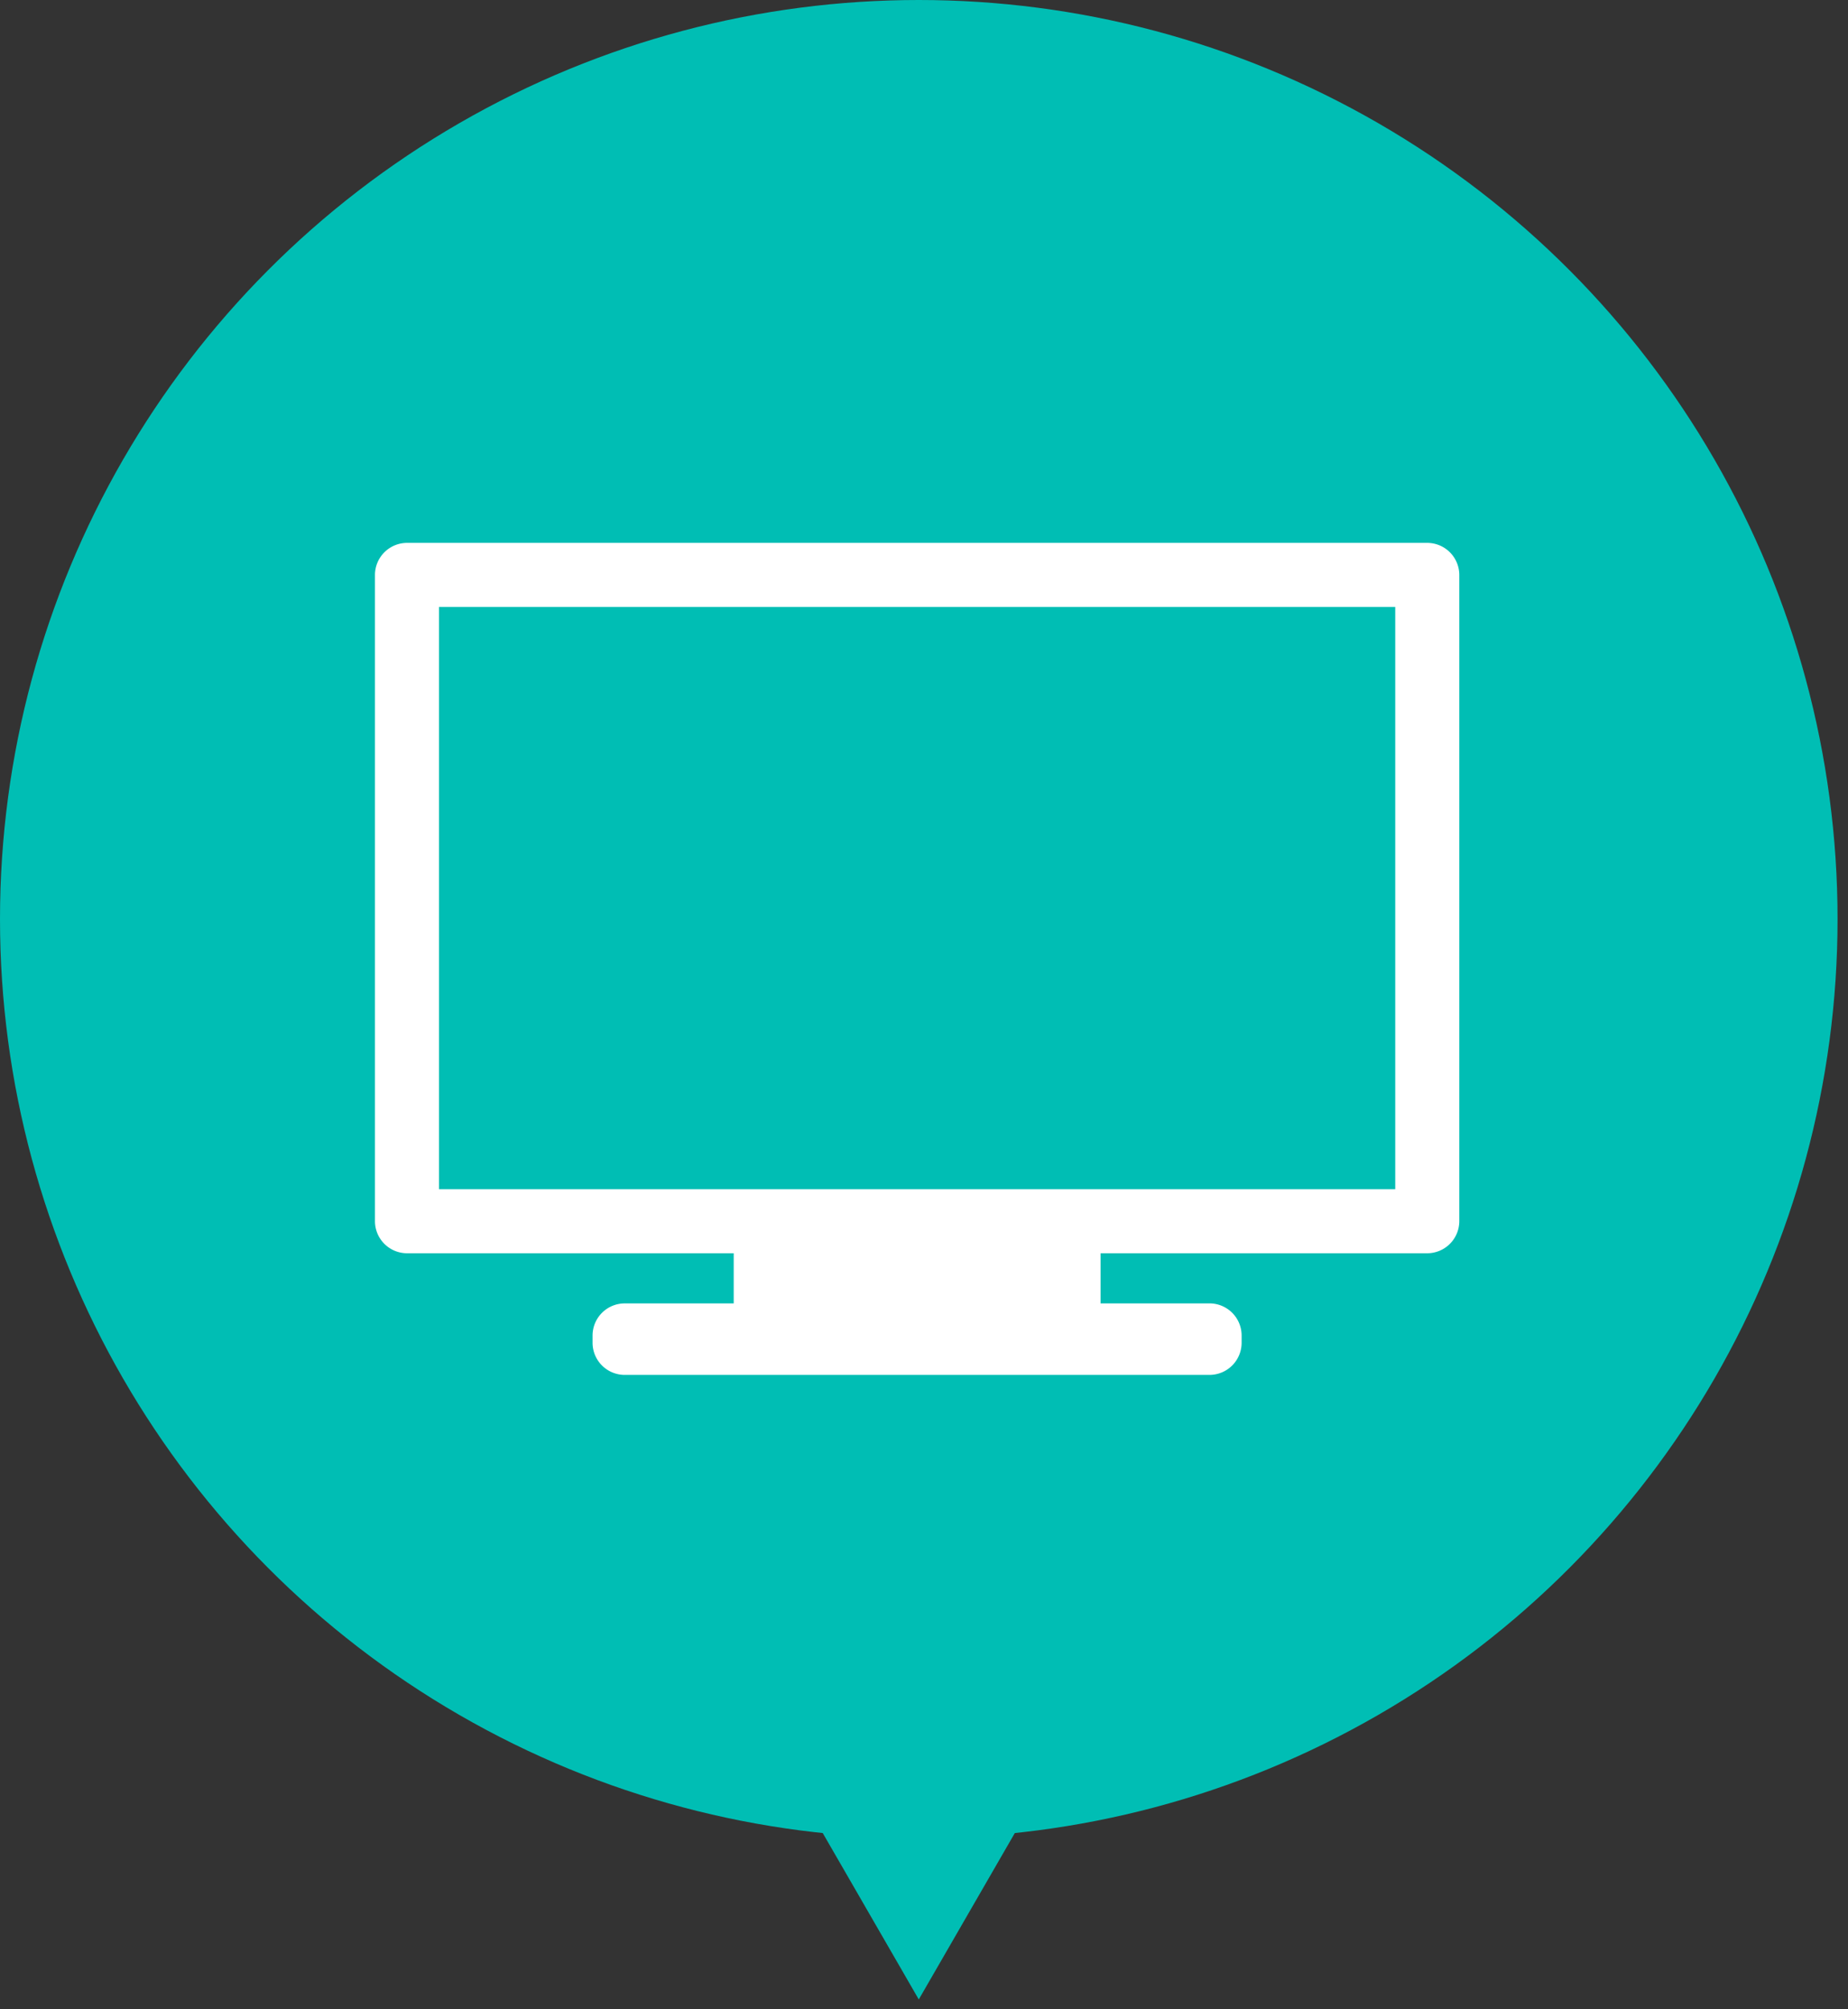
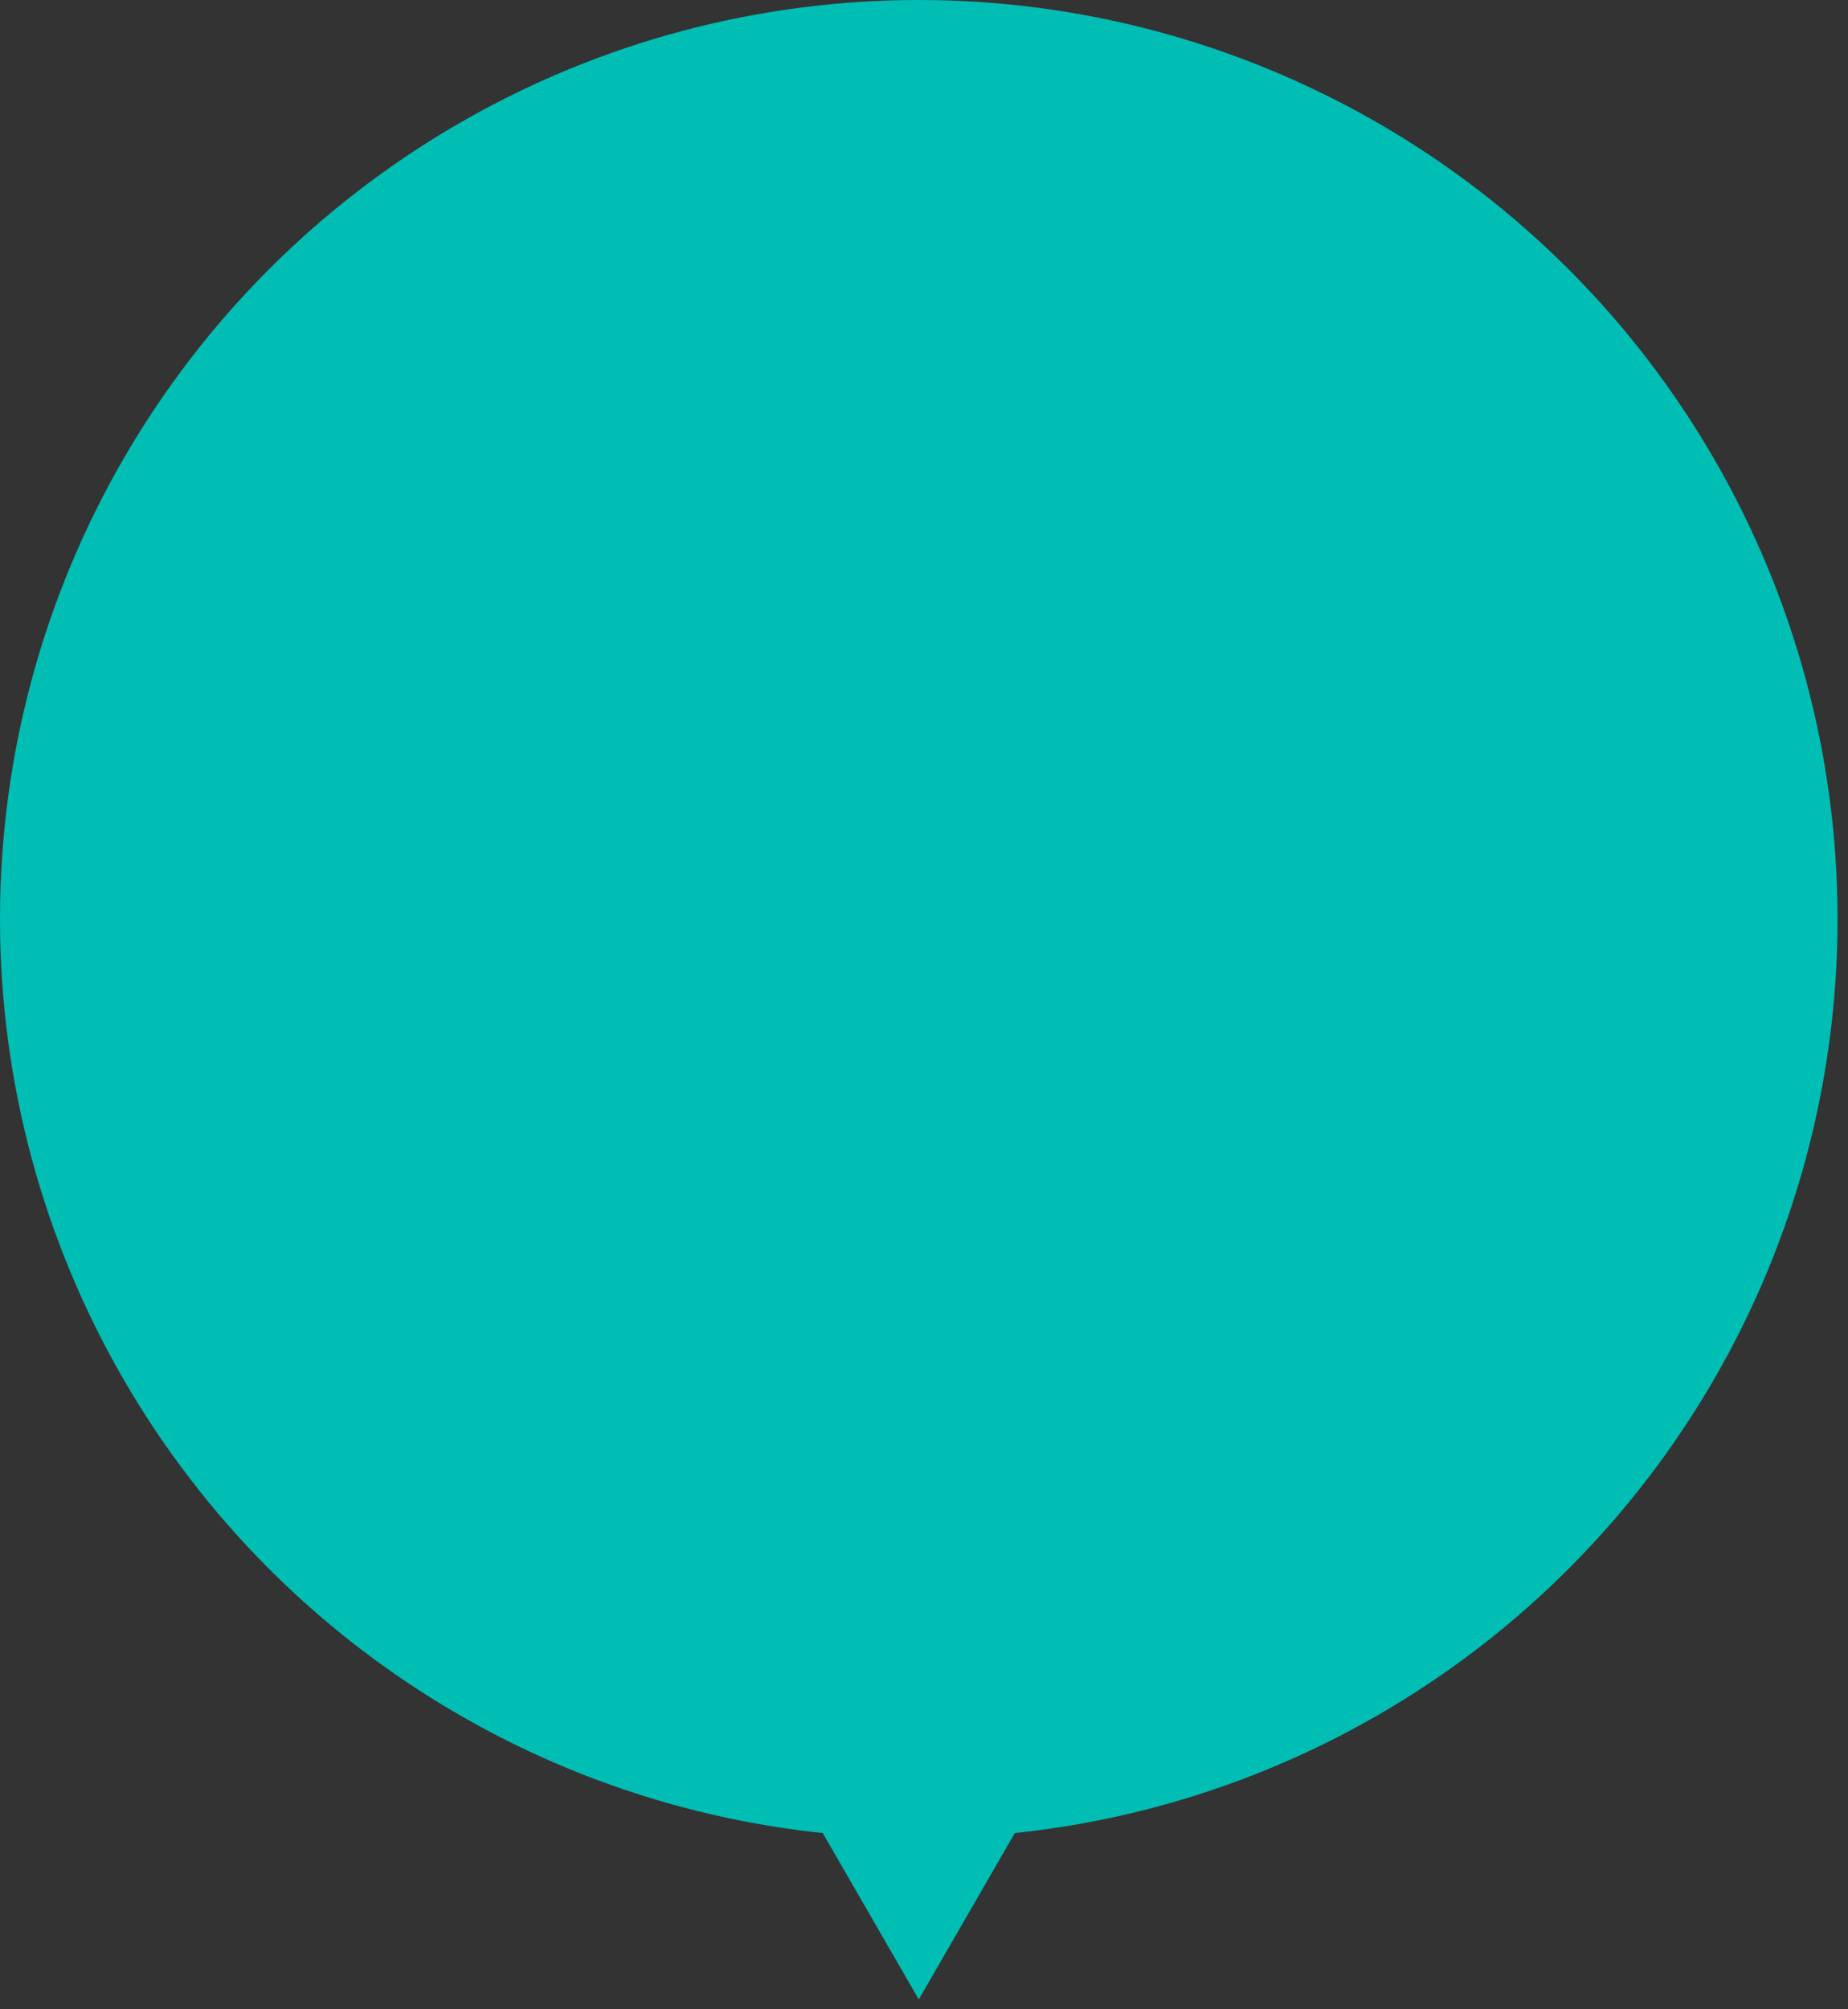
<svg xmlns="http://www.w3.org/2000/svg" width="69" height="75" viewBox="0 0 69 75">
  <rect x="0" y="0" width="69" height="75" fill="#333333" stroke="none" />
  <g transform="translate(-800 -104)">
    <g transform="translate(834.305 141.316)">
      <g transform="translate(-34.305 -37.316)">
        <circle cx="34.305" cy="34.305" r="34.305" fill="#00beb4" />
        <path d="M34.305,74.633l8.12-14.065H26.185Z" transform="translate(0 0)" fill="#00beb4" />
      </g>
    </g>
    <g transform="translate(834.242 139.792)">
-       <path d="M39.29,0H1.195A1.2,1.2,0,0,0,0,1.195V25.321a1.2,1.2,0,0,0,1.195,1.195h12.2v1.872H9.32a1.2,1.2,0,0,0-1.195,1.195v.279A1.2,1.2,0,0,0,9.32,31.056H31.164a1.2,1.2,0,0,0,1.195-1.195v-.279a1.2,1.2,0,0,0-1.195-1.195H27.092V26.516h12.2a1.2,1.2,0,0,0,1.195-1.195V1.195A1.2,1.2,0,0,0,39.29,0ZM38.095,24.126H2.39V2.39H38.095Z" transform="translate(-20.242 -15.528)" fill="#fff" />
-     </g>
+       </g>
  </g>
</svg>